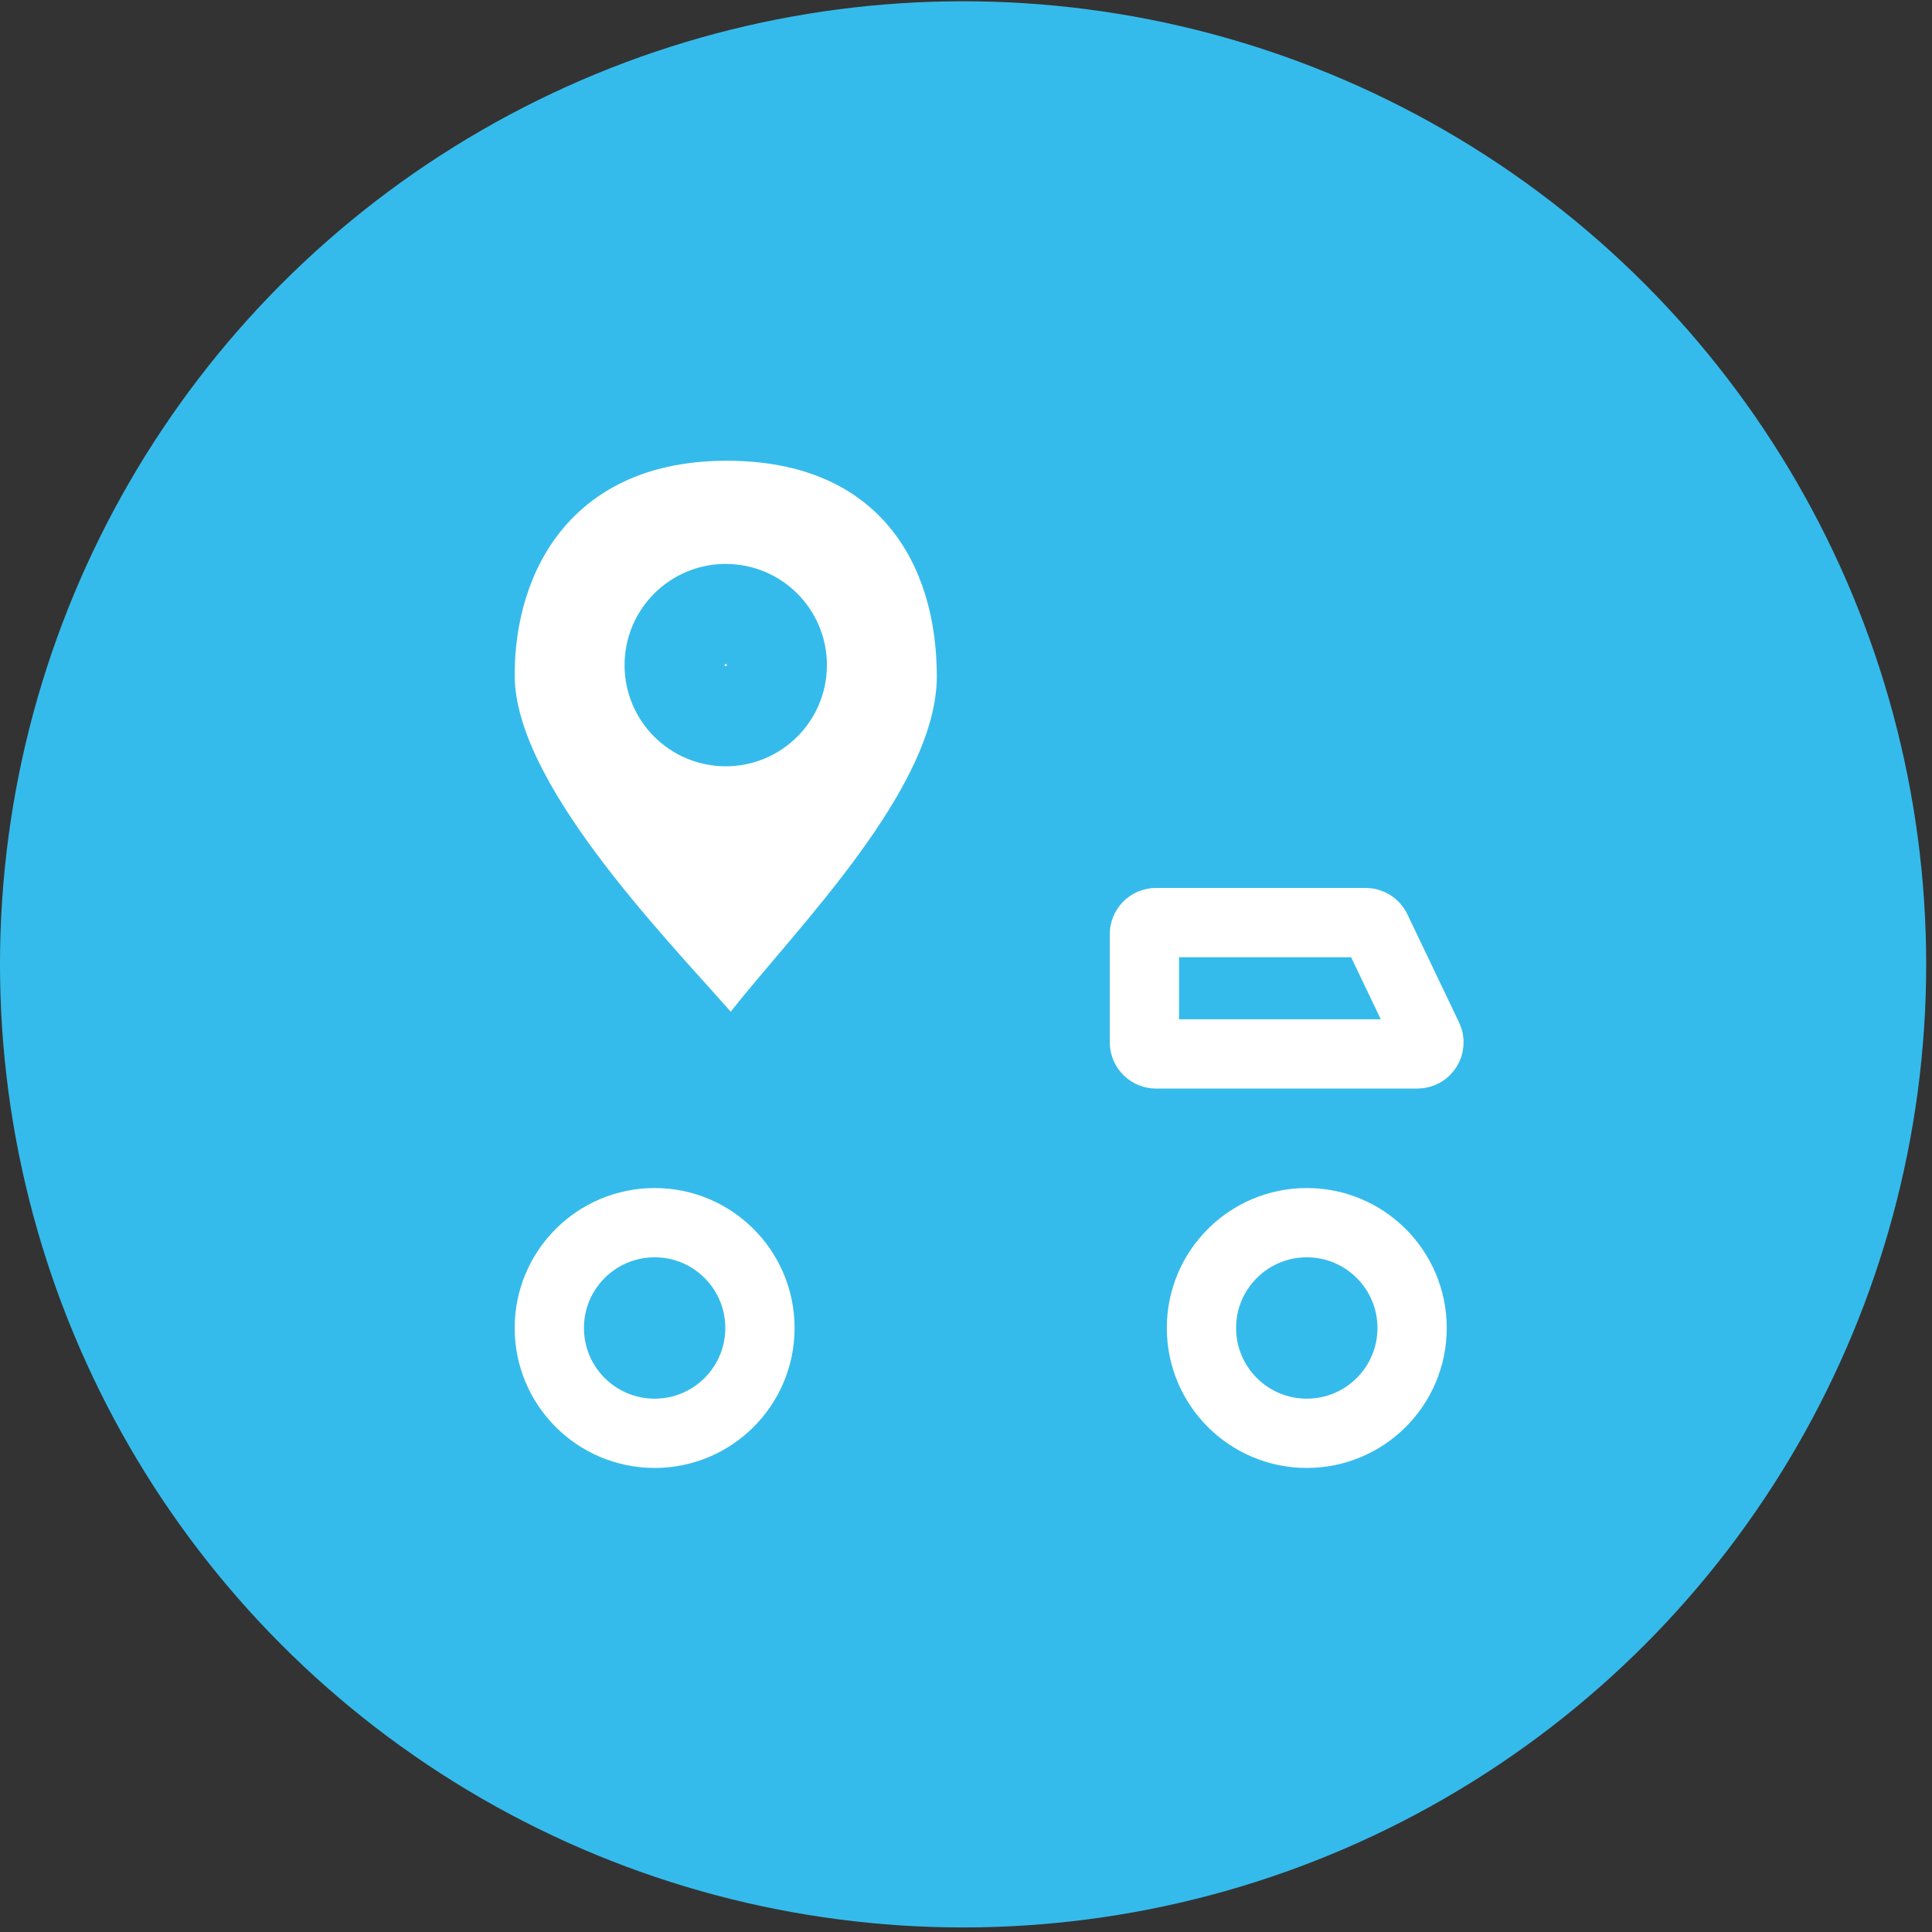
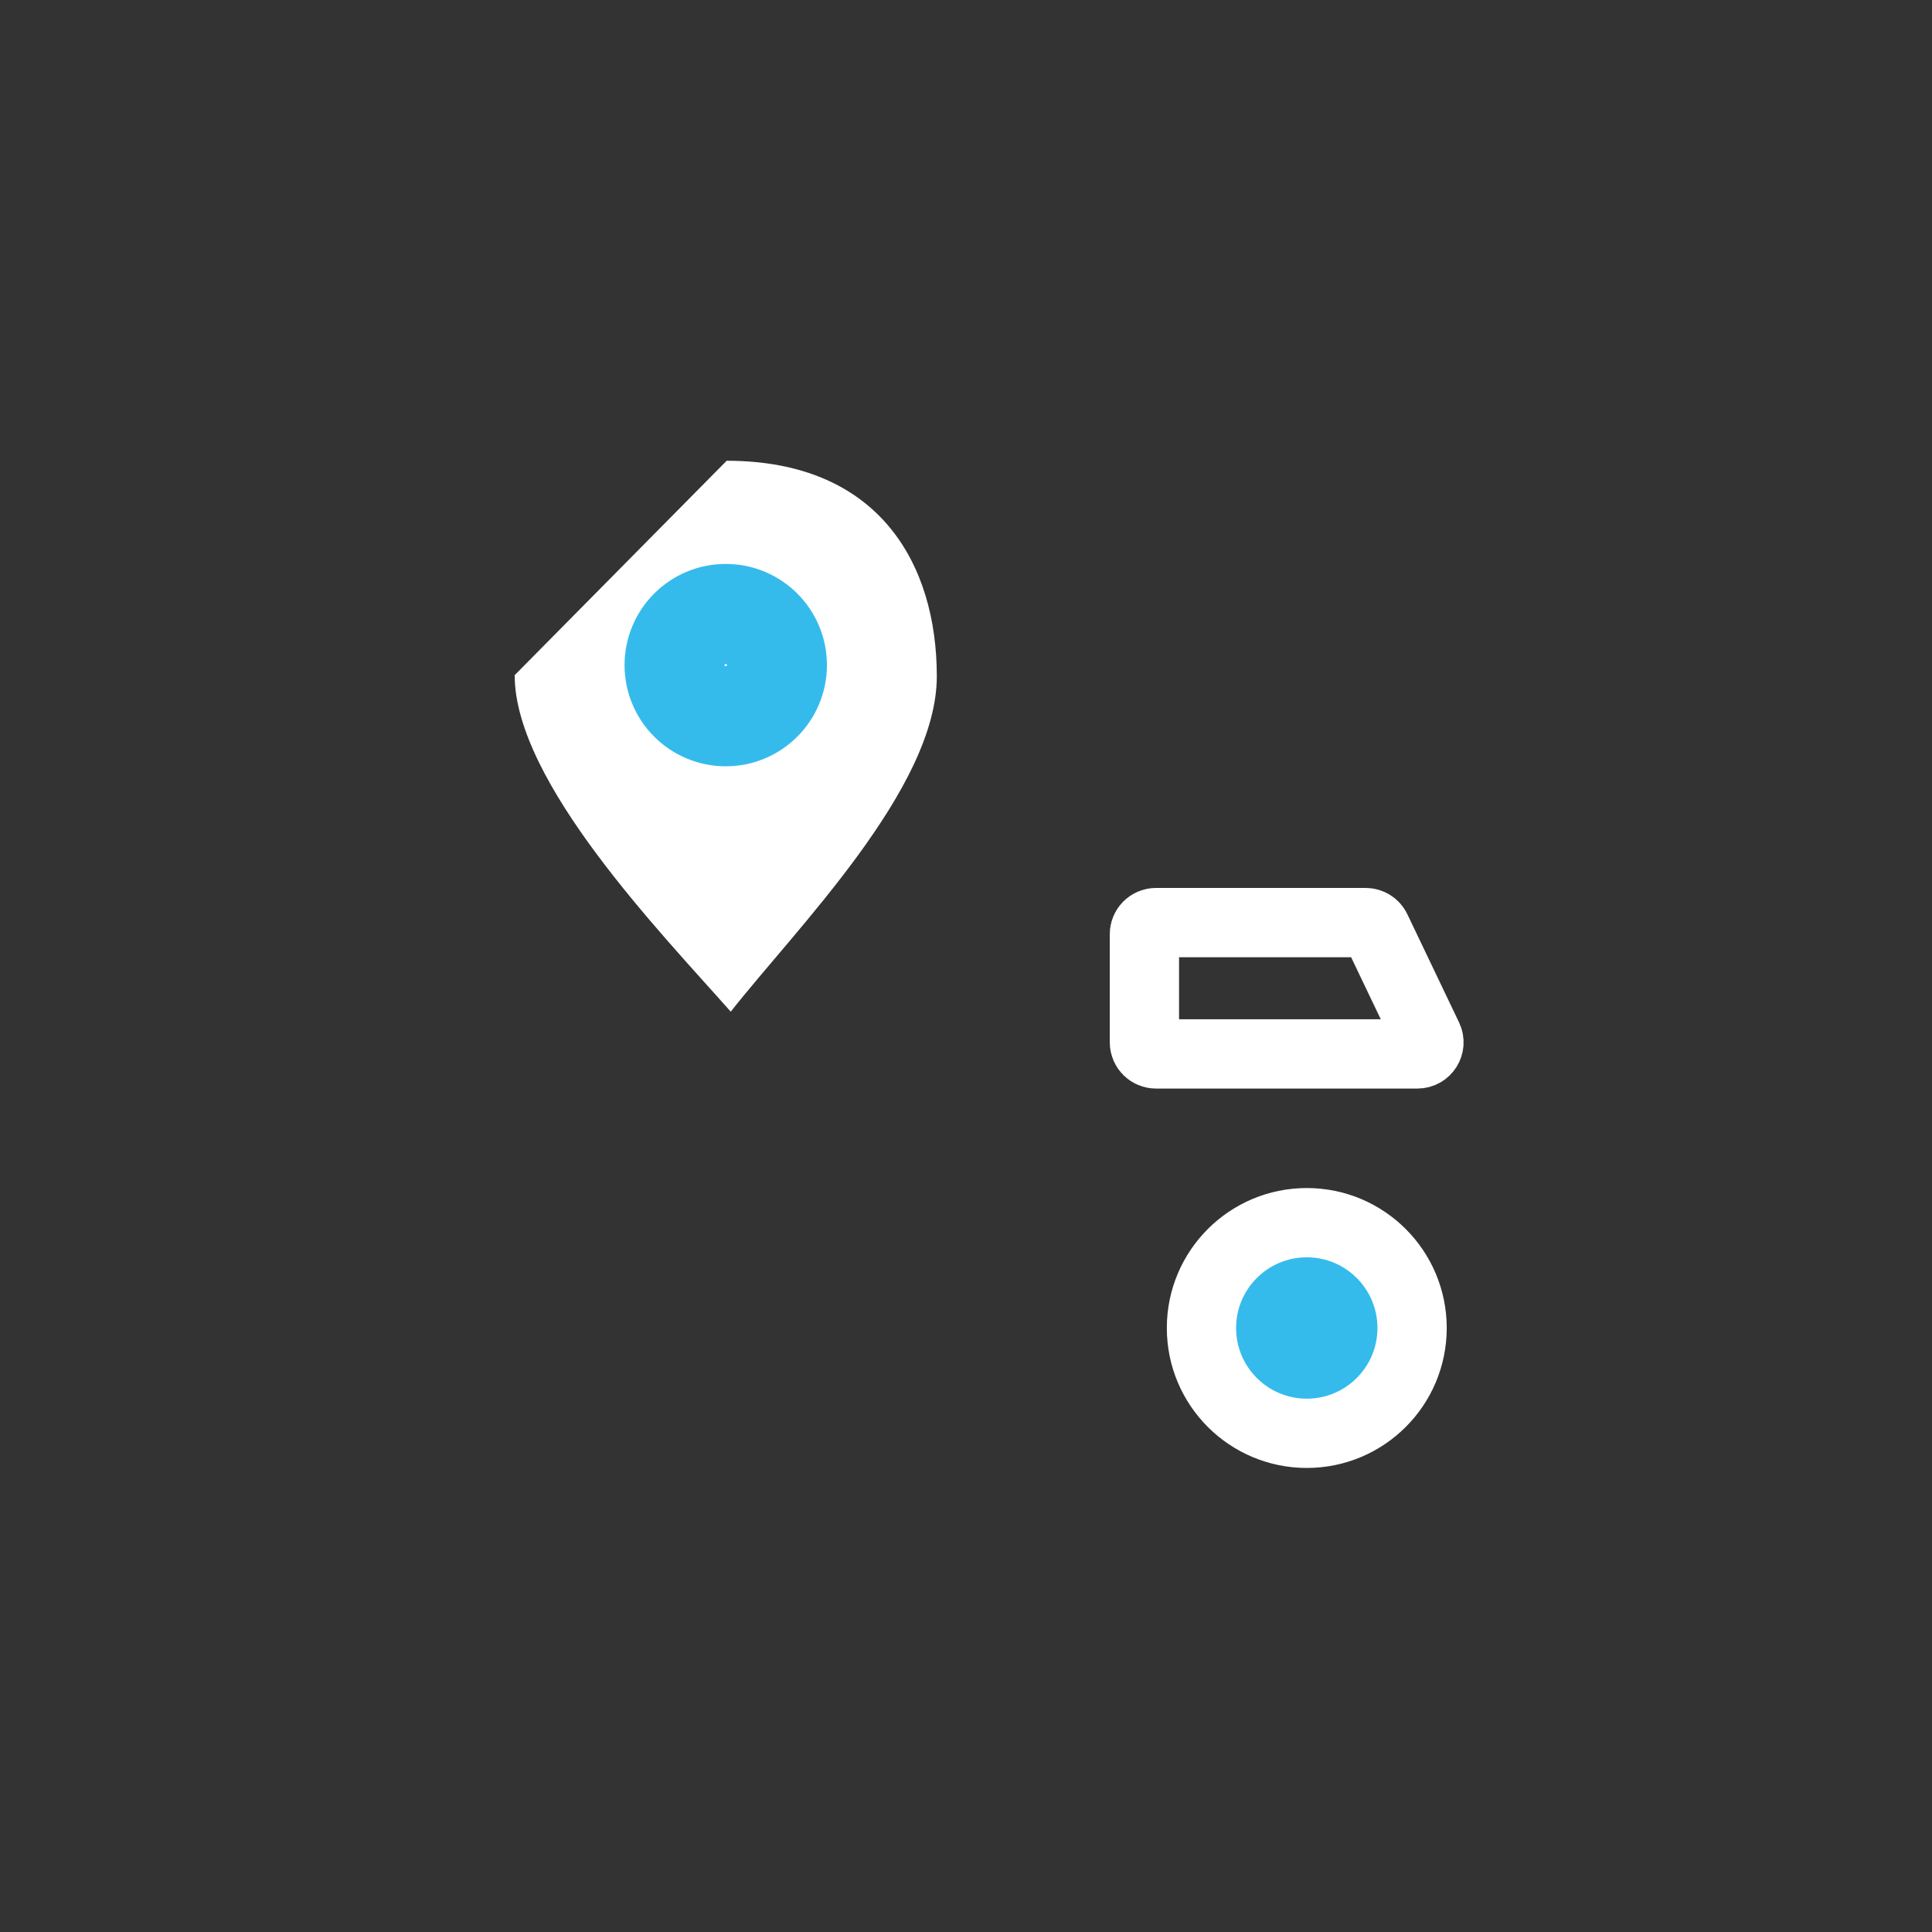
<svg xmlns="http://www.w3.org/2000/svg" width="251" height="251" viewBox="0 0 251 251" fill="none">
  <rect x="0" y="0" width="251" height="251" fill="#333333" stroke="none" />
-   <circle cx="125.122" cy="125.286" r="125.122" fill="#35BBEB" />
  <mask id="path-2-inside-1_2229_19" fill="white">
    <rect x="53.554" y="95.647" width="99.356" height="76.882" rx="6" />
  </mask>
  <rect x="53.554" y="95.647" width="99.356" height="76.882" rx="6" stroke="white" stroke-width="18" mask="url(#path-2-inside-1_2229_19)" />
  <mask id="path-3-inside-2_2229_19" fill="white">
    <rect x="144.178" y="132.742" width="52.513" height="39.786" rx="6" />
  </mask>
  <rect x="144.178" y="132.742" width="52.513" height="39.786" rx="6" stroke="white" stroke-width="18" mask="url(#path-3-inside-2_2229_19)" />
  <path d="M150.178 119.86H177.425C178.003 119.86 178.529 120.192 178.778 120.713L185.499 134.776C185.975 135.771 185.249 136.922 184.146 136.922H150.178C149.35 136.922 148.678 136.251 148.678 135.422V121.36C148.678 120.531 149.35 119.86 150.178 119.86Z" stroke="white" stroke-width="9" />
-   <circle cx="85.048" cy="172.529" r="13.683" fill="#35BBEB" stroke="white" stroke-width="9" />
  <circle cx="169.773" cy="172.529" r="13.683" fill="#35BBEB" stroke="white" stroke-width="9" />
-   <path d="M66.865 87.714C66.865 101.6 85.894 121.208 94.936 131.434C103.433 120.622 121.708 102.452 121.708 87.863C121.708 73.274 114.203 59.859 94.407 59.859C74.611 59.859 66.865 73.828 66.865 87.714Z" fill="white" />
+   <path d="M66.865 87.714C66.865 101.6 85.894 121.208 94.936 131.434C103.433 120.622 121.708 102.452 121.708 87.863C121.708 73.274 114.203 59.859 94.407 59.859Z" fill="white" />
  <circle cx="94.287" cy="86.409" r="6.646" stroke="#35BBEB" stroke-width="13" />
</svg>